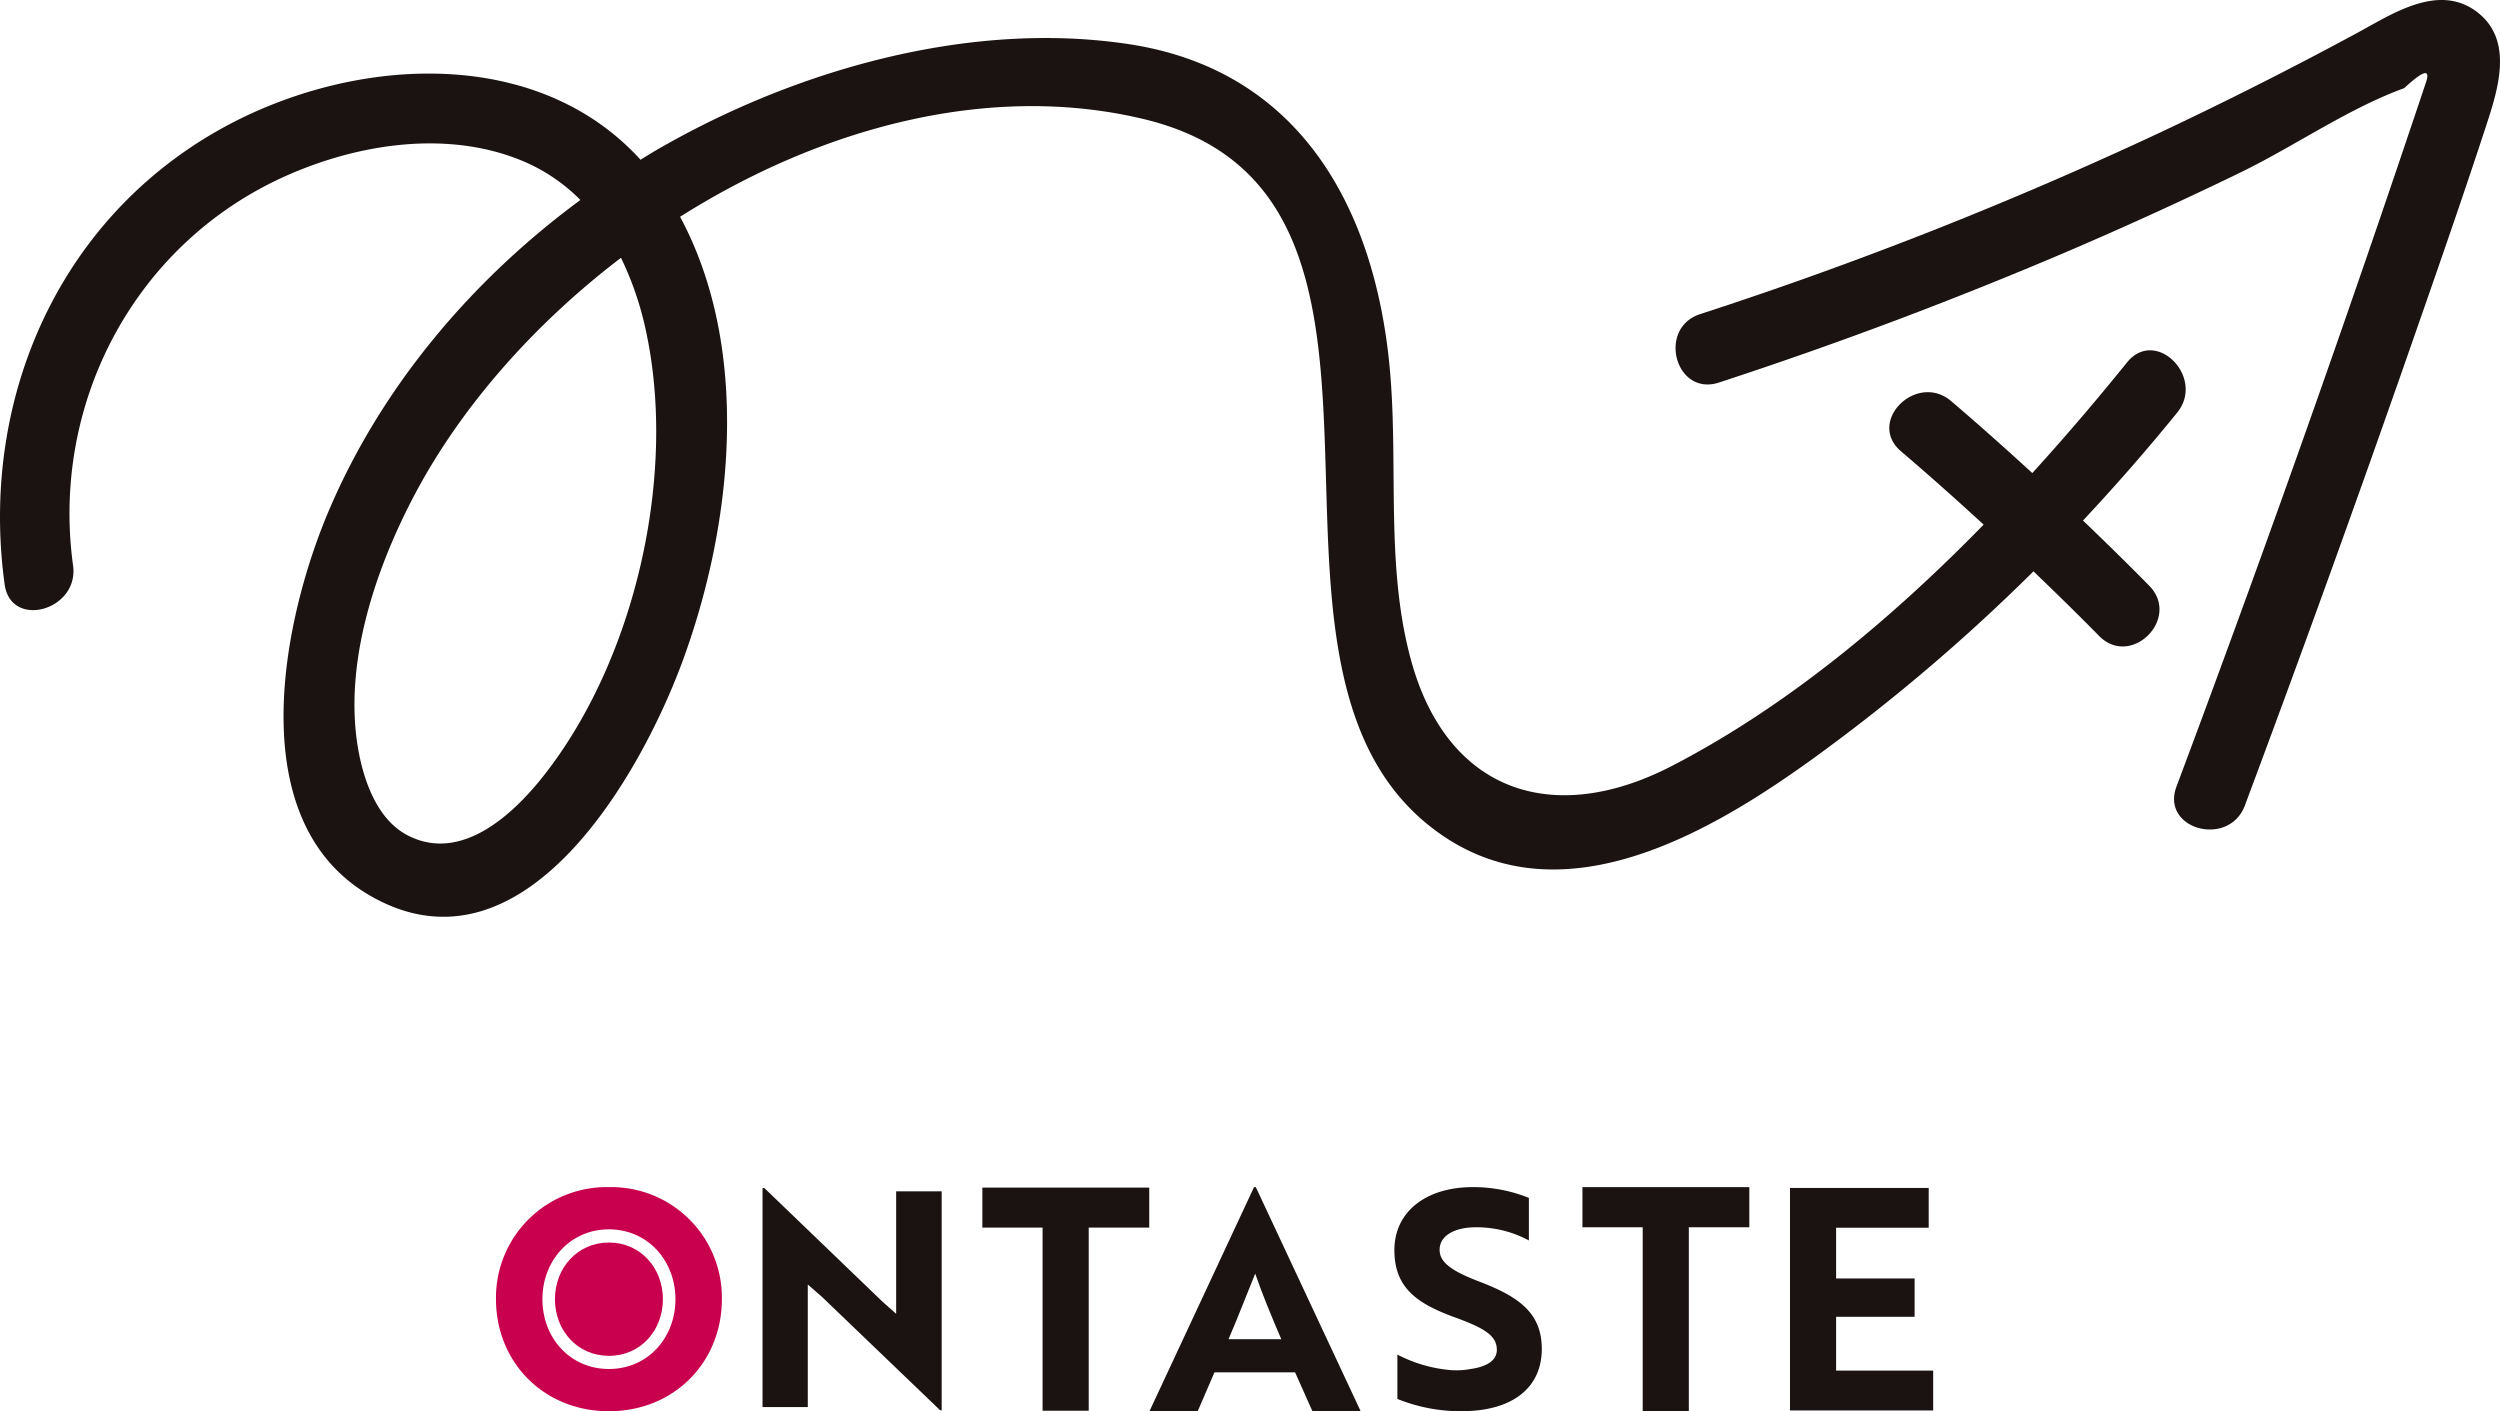
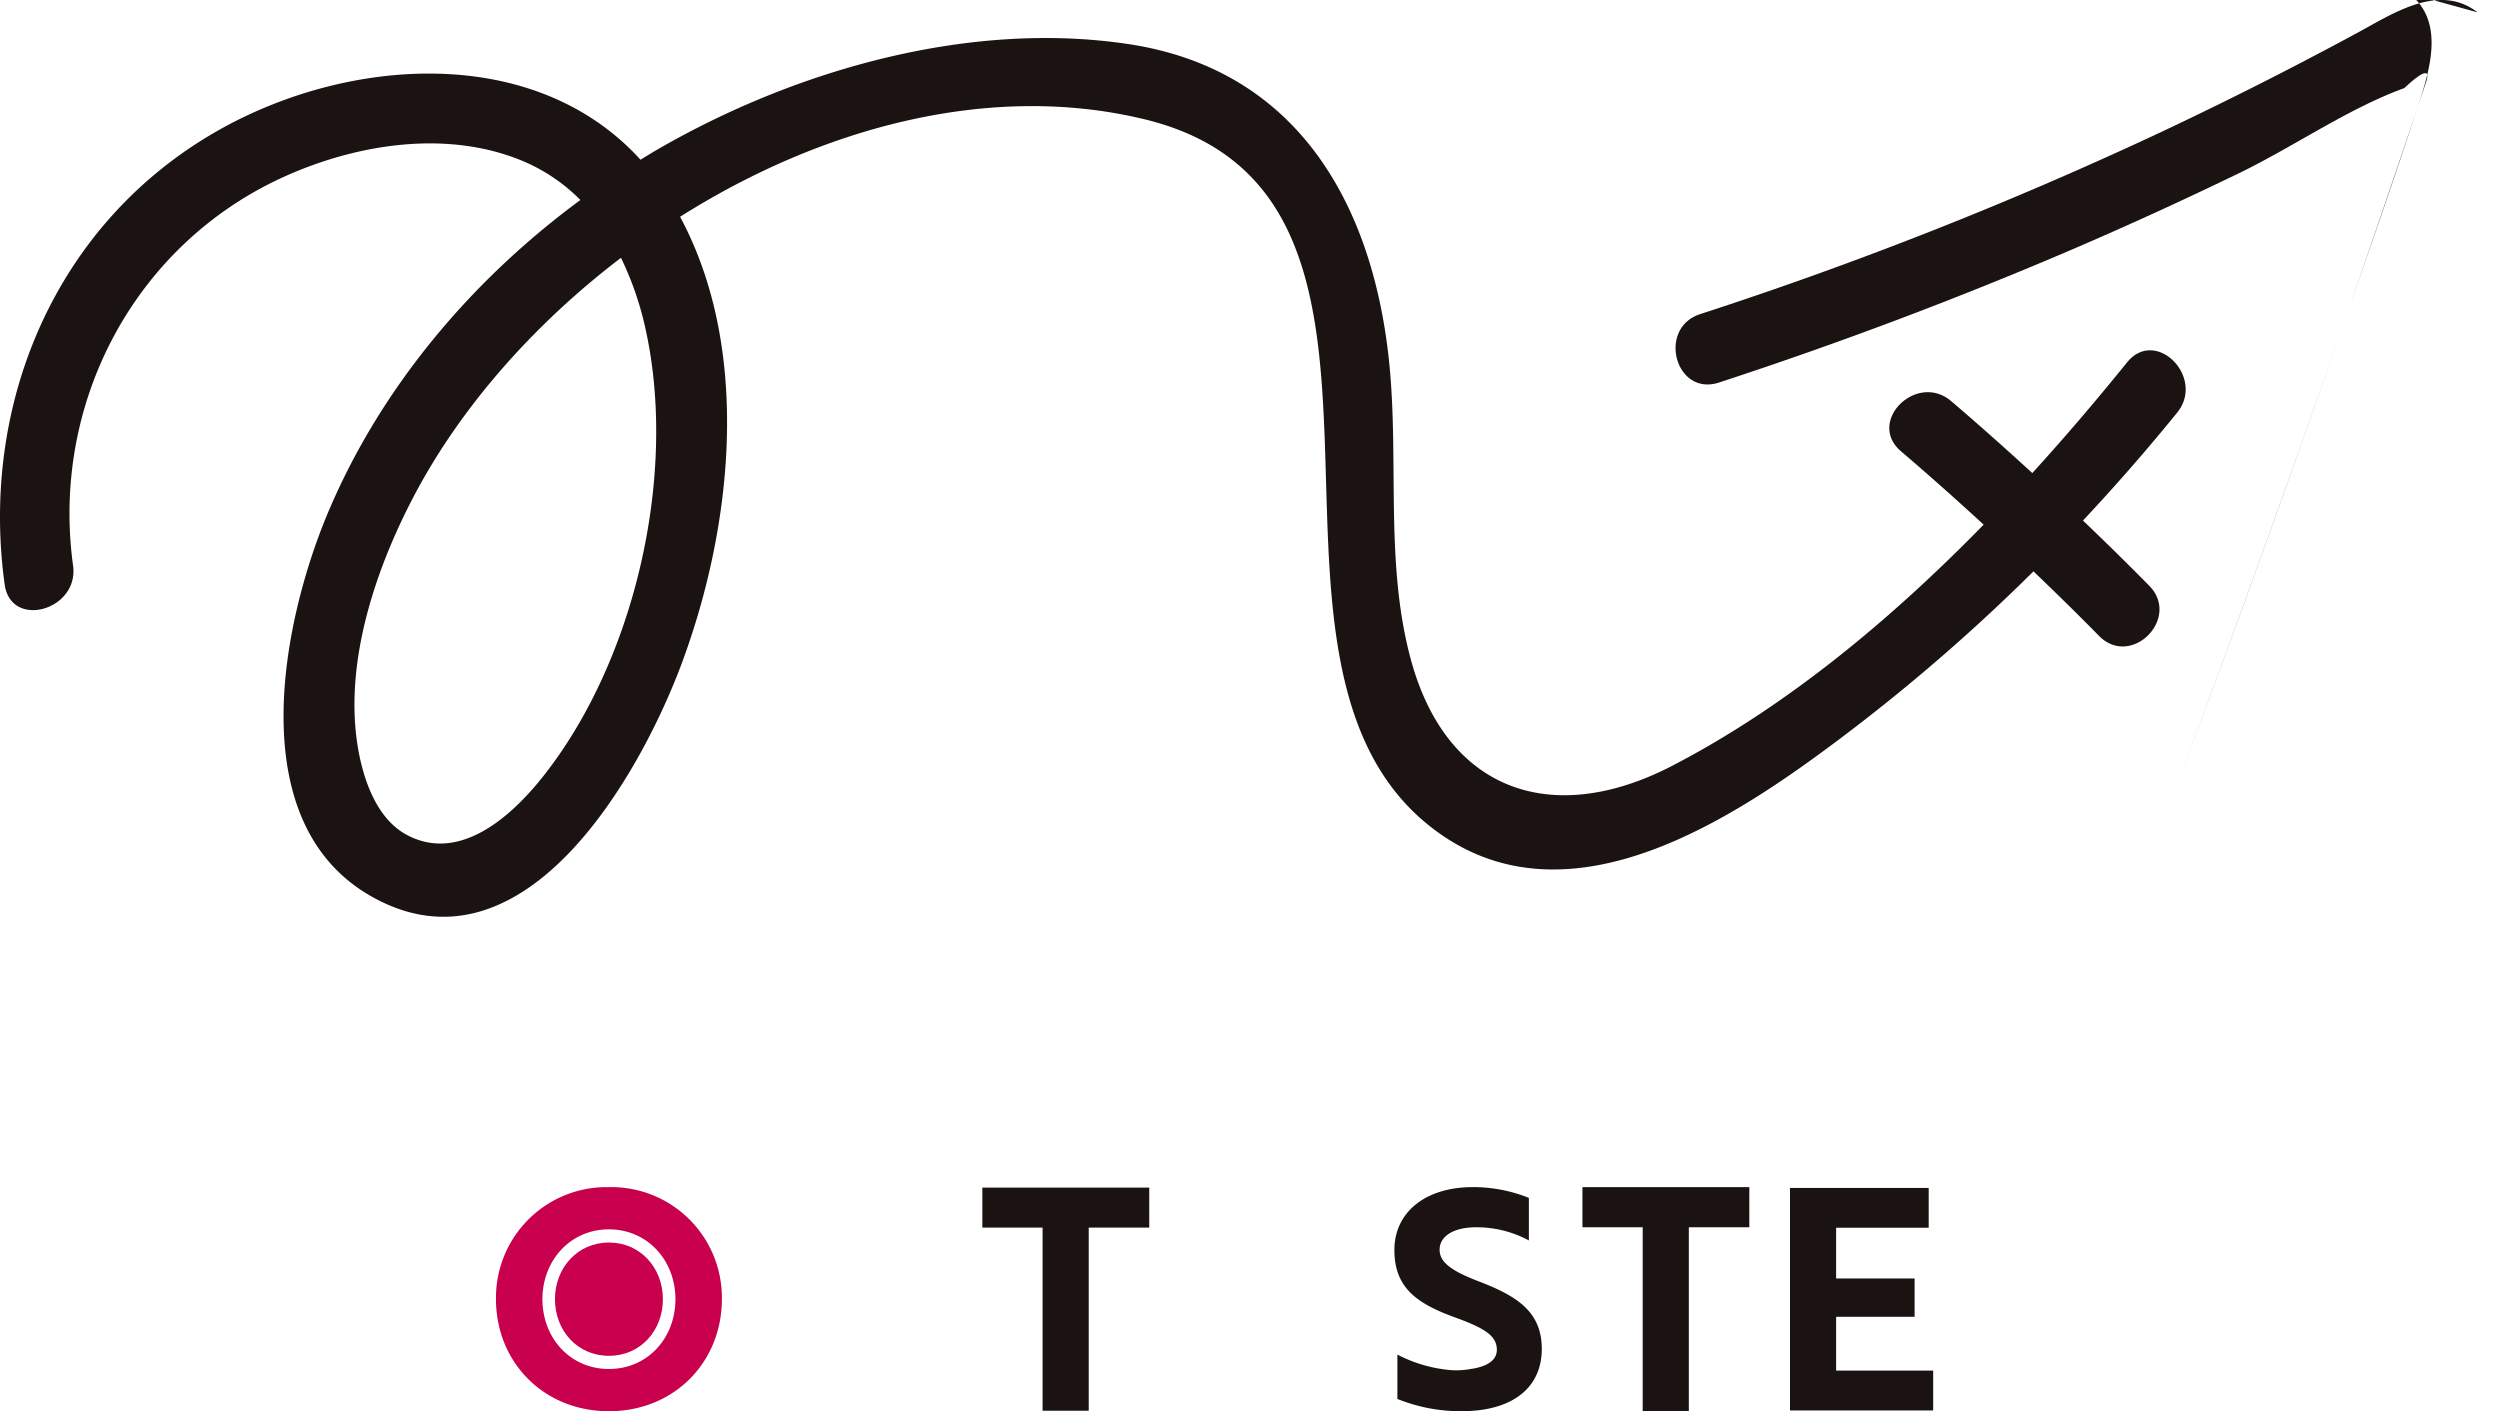
<svg xmlns="http://www.w3.org/2000/svg" width="458.012" height="258.544" viewBox="0 0 458.012 258.544">
  <defs>
    <clipPath id="a">
      <rect width="458.012" height="258.544" fill="none" />
    </clipPath>
  </defs>
  <g transform="translate(0 0)">
    <g transform="translate(0 0)" clip-path="url(#a)">
      <path d="M55.643,83.655a20.258,20.258,0,0,1,20.692,20.526c0,11.528-8.725,20.528-20.692,20.528s-20.692-9-20.692-20.528A20.26,20.26,0,0,1,55.643,83.655m0,33.314c7.134,0,12.185-5.707,12.185-12.789,0-7.025-5.052-12.789-12.185-12.789S43.46,97.156,43.46,104.181c0,7.082,5.049,12.789,12.183,12.789" transform="translate(55.916 133.834)" fill="#c9004e" />
-       <path d="M86.282,124.442l-21.68-20.8-2.579-2.249v22.447H53.734V83.718h.33l21.623,20.8,2.527,2.251V84.321h8.34v40.121Z" transform="translate(85.967 133.936)" fill="#1a1311" />
      <path d="M88.71,91.011v33.561H80.258V91.011H69.224V83.687H99.8v7.324Z" transform="translate(110.748 133.886)" fill="#1a1311" />
-       <path d="M100.156,83.655h.328l19.21,41.054h-8.837l-3.182-7.131H92.91l-3.073,7.131H81Zm4.994,27.855c-1.809-4.212-3.57-8.478-4.776-12.016-1.152,2.808-3.239,8.2-4.885,12.016Z" transform="translate(129.587 133.834)" fill="#1a1311" />
      <path d="M98.808,122.459v-8.125a25.829,25.829,0,0,0,9.934,2.855,14.452,14.452,0,0,0,3.512-.218c3.018-.439,4.776-1.594,4.776-3.512,0-2.636-2.361-4.009-7.794-5.985-6.916-2.524-10.977-5.434-10.977-12.295,0-7.025,5.816-11.525,14.325-11.525A27.182,27.182,0,0,1,122.9,85.63v7.794a20.258,20.258,0,0,0-9.661-2.415c-4.061,0-6.695,1.591-6.695,4.116,0,2.306,2.14,3.9,7.519,5.93,6.916,2.688,11.2,5.6,11.2,12.24,0,7.134-5.382,11.413-14.71,11.413a30.9,30.9,0,0,1-11.746-2.249" transform="translate(157.199 133.833)" fill="#1a1311" />
      <path d="M131,91.01v33.7h-8.452V91.01H111.511V83.655h30.572V91.01Z" transform="translate(178.401 133.834)" fill="#1a1311" />
      <path d="M126.136,124.48V83.709h25.413v7.3H134.588V100.3h14.38v7.022h-14.38v9.853h17.783v7.306Z" transform="translate(201.797 133.921)" fill="#1a1311" />
      <path d="M48.994,108.315c5.79,0,9.887-4.633,9.887-10.379,0-5.7-4.1-10.379-9.887-10.379s-9.887,4.675-9.887,10.379c0,5.746,4.1,10.379,9.887,10.379" transform="translate(62.565 140.079)" fill="#c9004e" />
-       <path d="M264.993,2.26c-7.085-5.483-15.6.294-22.106,3.809q-18.044,9.753-36.621,18.48a731.712,731.712,0,0,1-83.692,33c-7.914,2.589-4.526,15.147,3.458,12.534q32.93-10.775,64.783-24.415,15.521-6.676,30.722-14.055c9.859-4.792,19.808-11.754,30.036-15.466q5.44-5.058,3.889-.79-1.2,3.6-2.415,7.194-2.823,8.392-5.686,16.772-5.725,16.757-11.606,33.46-12.6,35.792-25.913,71.329c-2.933,7.844,9.627,11.234,12.534,3.455q15.5-41.47,30.093-83.268c4.714-13.535,9.463-27.067,13.92-40.69,2.192-6.695,5.449-16.049-1.4-21.347" transform="translate(188.898 -0.001)" fill="#1a1311" />
+       <path d="M264.993,2.26c-7.085-5.483-15.6.294-22.106,3.809q-18.044,9.753-36.621,18.48a731.712,731.712,0,0,1-83.692,33c-7.914,2.589-4.526,15.147,3.458,12.534q32.93-10.775,64.783-24.415,15.521-6.676,30.722-14.055c9.859-4.792,19.808-11.754,30.036-15.466q5.44-5.058,3.889-.79-1.2,3.6-2.415,7.194-2.823,8.392-5.686,16.772-5.725,16.757-11.606,33.46-12.6,35.792-25.913,71.329q15.5-41.47,30.093-83.268c4.714-13.535,9.463-27.067,13.92-40.69,2.192-6.695,5.449-16.049-1.4-21.347" transform="translate(188.898 -0.001)" fill="#1a1311" />
      <path d="M381.612,91.075q8.966-9.558,17.26-19.772c5.213-6.448-3.931-15.7-9.19-9.19-5.465,6.762-11.263,13.579-17.354,20.268-4.87-4.459-9.8-8.86-14.856-13.171-6.333-5.4-15.57,3.752-9.193,9.19,5.153,4.394,10.176,8.878,15.136,13.428-17.045,17.445-36.177,33.353-57.054,44.179-21.932,11.372-41.322,4.721-47.884-19.457-4.768-17.562-2.166-36.164-3.936-54.072-2.881-29.11-16.688-53.936-47.65-58.665-29.305-4.474-61.439,4.768-86.671,19.421-.97.562-1.919,1.157-2.875,1.742C97.977,3.663,63.791,6.01,39.753,19.732,10.183,36.616-3.711,69.668.852,102.784c1.136,8.252,13.665,4.74,12.534-3.455C9.273,69.465,24.791,40.185,52.506,27.883c13.075-5.8,29.116-8.325,42.708-2.9a32.663,32.663,0,0,1,11.117,7.371C86.374,47.036,69.779,66.7,60.146,89.491c-8.54,20.211-15.934,56.877,7.823,70.406,27.878,15.877,49.394-22.164,57.085-43.069,9.157-24.891,12.627-57.035-.46-81.4,25.835-16.322,56.671-24.709,84.991-17.887,57.223,13.782,13.753,97.64,51.729,129.012,22.637,18.7,50.835,2.571,70.687-11.749a342.084,342.084,0,0,0,40.539-34.417c4.045,3.879,8.059,7.8,12.009,11.821,5.873,5.977,15.061-3.219,9.193-9.193-3.991-4.061-8.044-8.021-12.131-11.938M118.31,56.2c5.808,26.539-1.968,60.488-18.812,81.757-5.519,6.968-15.108,15.981-24.969,10.714-5.5-2.94-7.932-10.069-8.917-15.76-2.68-15.456,3.037-32.594,10.113-46.119,8.5-16.257,21.932-31.575,38.043-43.849A58.229,58.229,0,0,1,118.31,56.2" transform="translate(0.001 4.287)" fill="#1a1311" />
    </g>
  </g>
</svg>